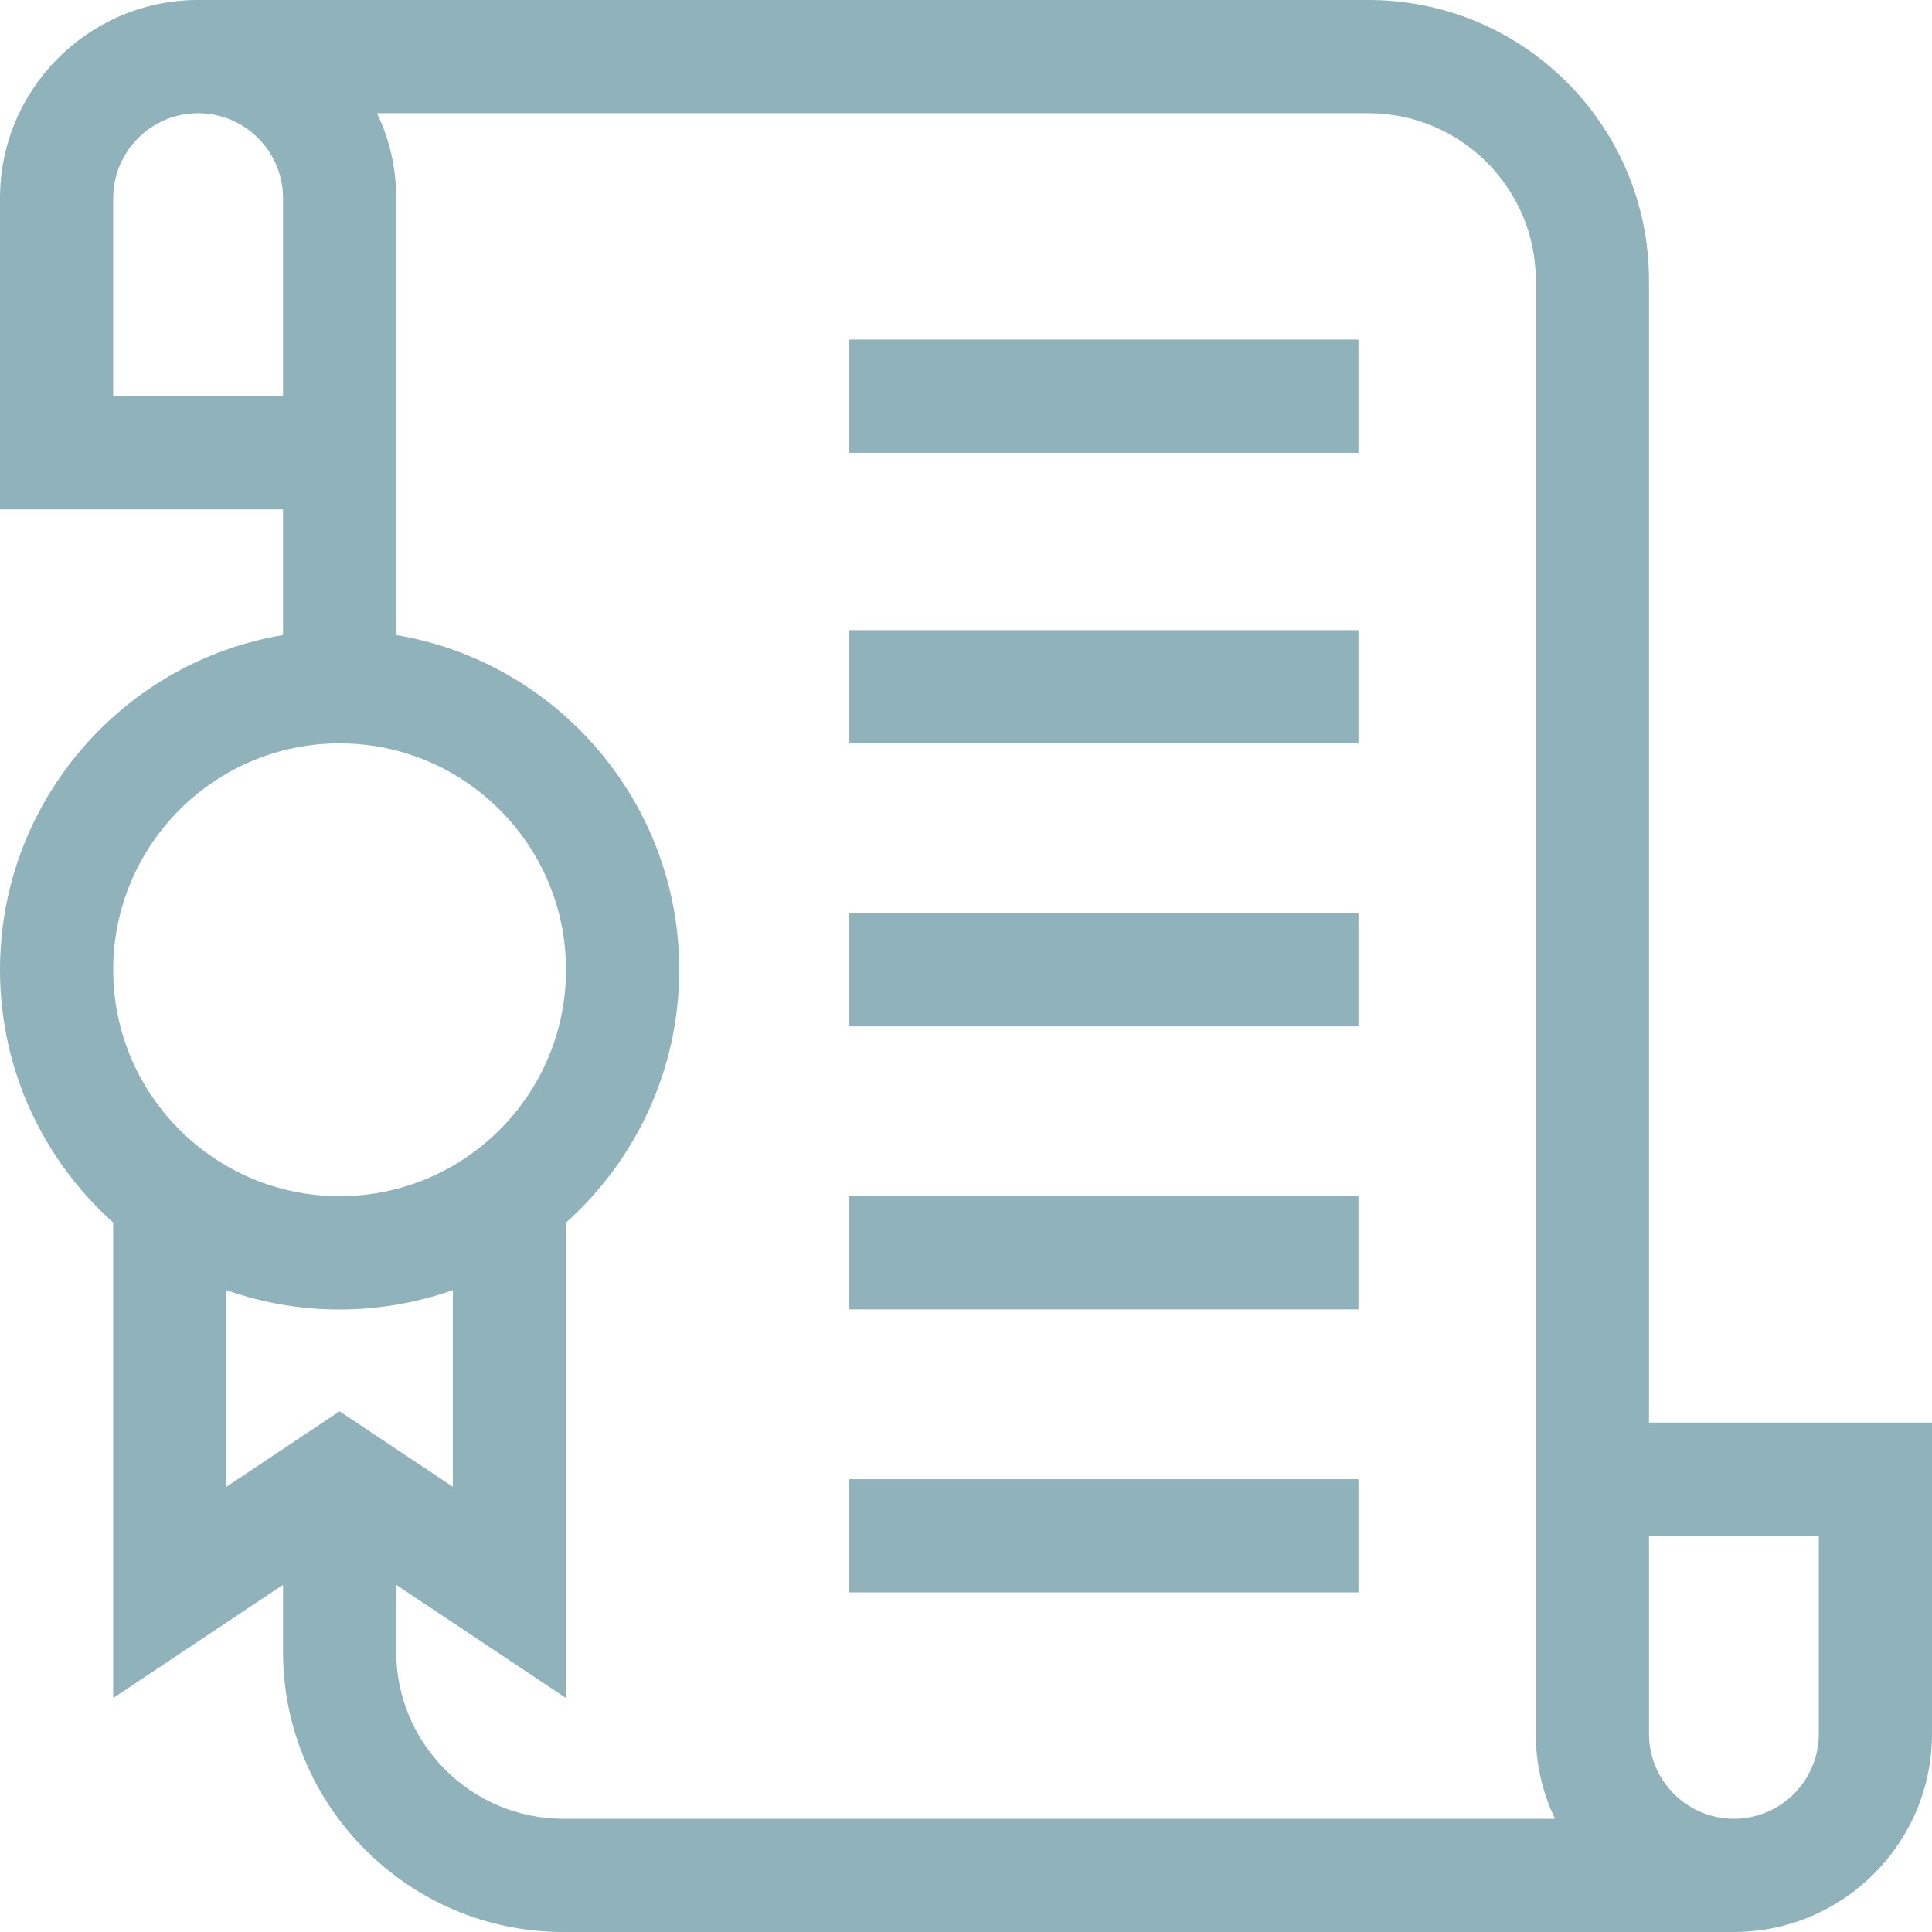
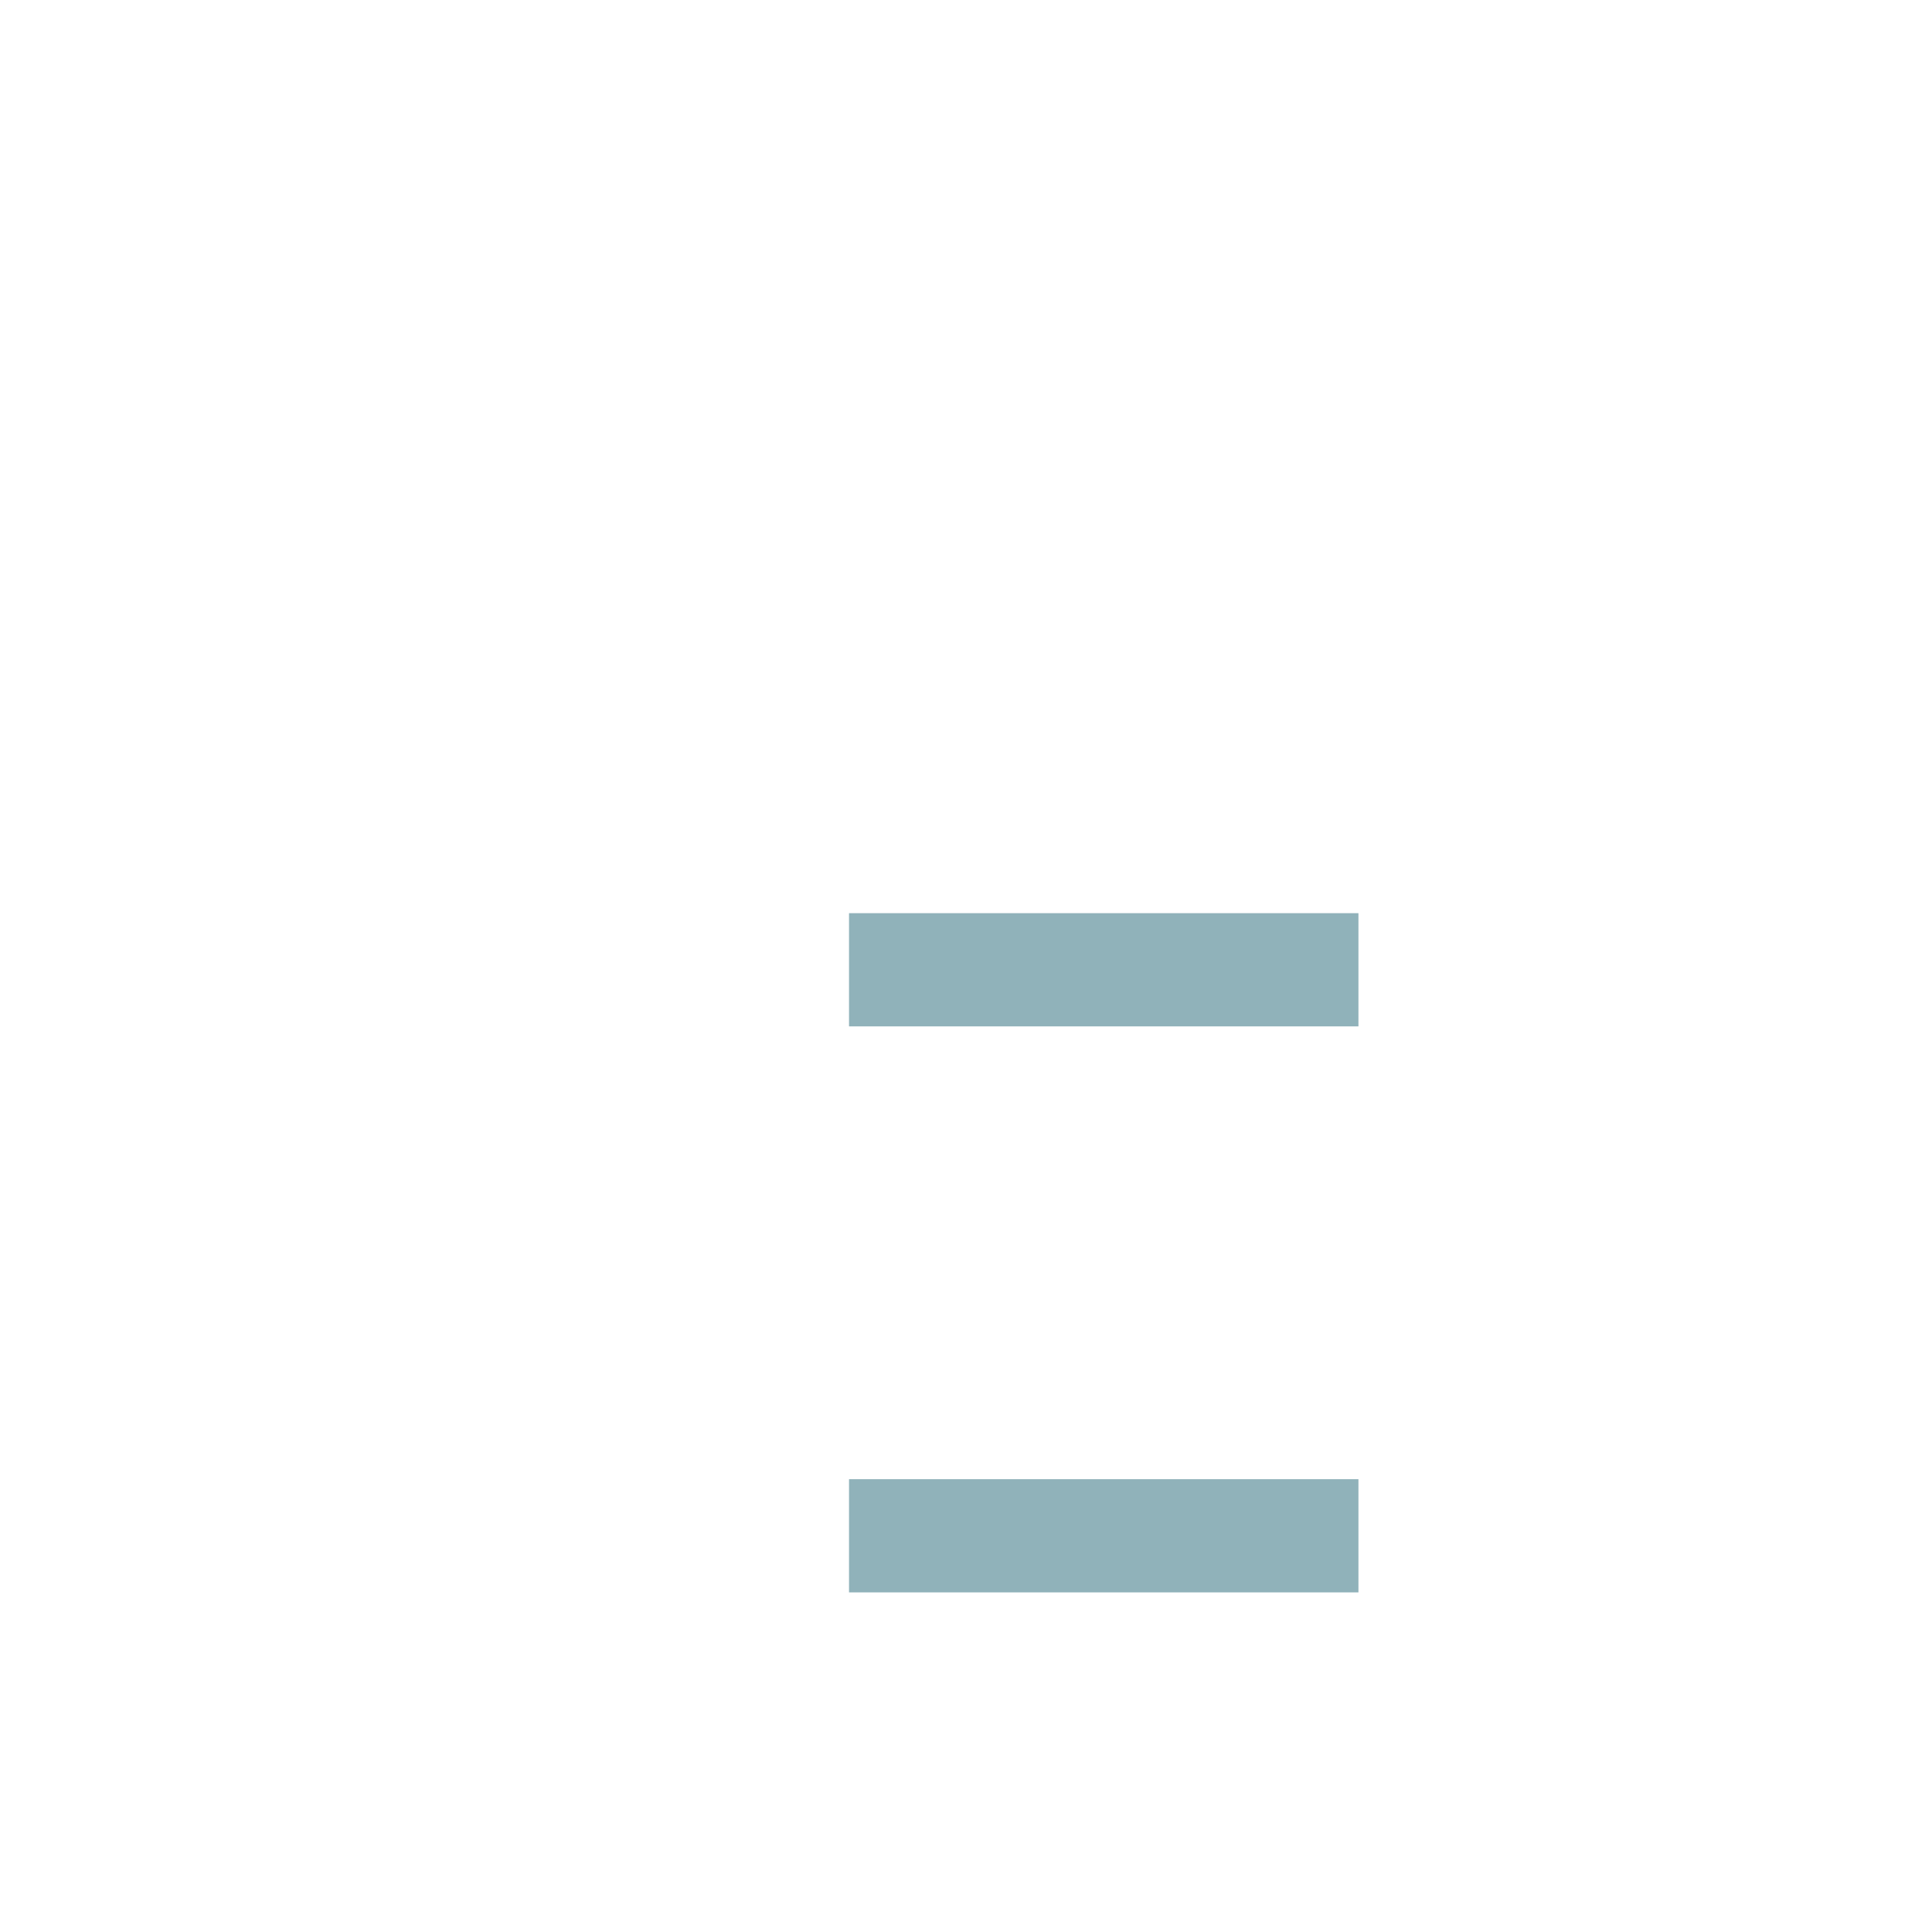
<svg xmlns="http://www.w3.org/2000/svg" version="1.1" id="Capa_1" x="0px" y="0px" viewBox="0 0 512 512" style="enable-background:new 0 0 512 512;" xml:space="preserve">
  <style type="text/css">
	.st0{fill:#90B2BA;}
</style>
  <g>
-     <path class="st0" d="M437,377V74.3C437,33.3,403.7,0,362.7,0H52v0C23.3,0.3,0,23.7,0,52.5V135h75v33.3C32.5,175.4,0,212.5,0,257   c0,26.6,11.6,50.5,30,67v126l45-30v17.7c0,40.9,33.3,74.3,74.3,74.3H460v0c28.7-0.3,52-23.7,52-52.5V377H437z M30,52.5   C30,40.1,40.1,30,52.5,30S75,40.1,75,52.5V105H30V52.5z M90,197c33.1,0,60,26.9,60,60s-26.9,60-60,60s-60-26.9-60-60   S56.9,197,90,197z M60,341.9c18.9,6.7,40.1,7,60,0V394l-30-20l-30,20V341.9z M105,437.7V420l45,30V324c18.4-16.5,30-40.4,30-67   c0-44.5-32.5-81.6-75-88.7c0-12.5,0-101.5,0-115.8c0-8-1.8-15.7-5.1-22.5h262.8c24.4,0,44.3,19.9,44.3,44.3v385.2   c0,8,1.8,15.7,5.1,22.5H149.3C124.9,482,105,462.1,105,437.7L105,437.7z M482,459.5c0,12.4-10.1,22.5-22.5,22.5   S437,471.9,437,459.5V407h45V459.5z" />
-     <path class="st0" d="M225,90h135v30H225V90z" />
-     <path class="st0" d="M225,167h135v30H225V167z" />
    <path class="st0" d="M225,242h135v30H225V242z" />
-     <path class="st0" d="M225,317h135v30H225V317z" />
    <path class="st0" d="M225,392h135v30H225V392z" />
  </g>
</svg>